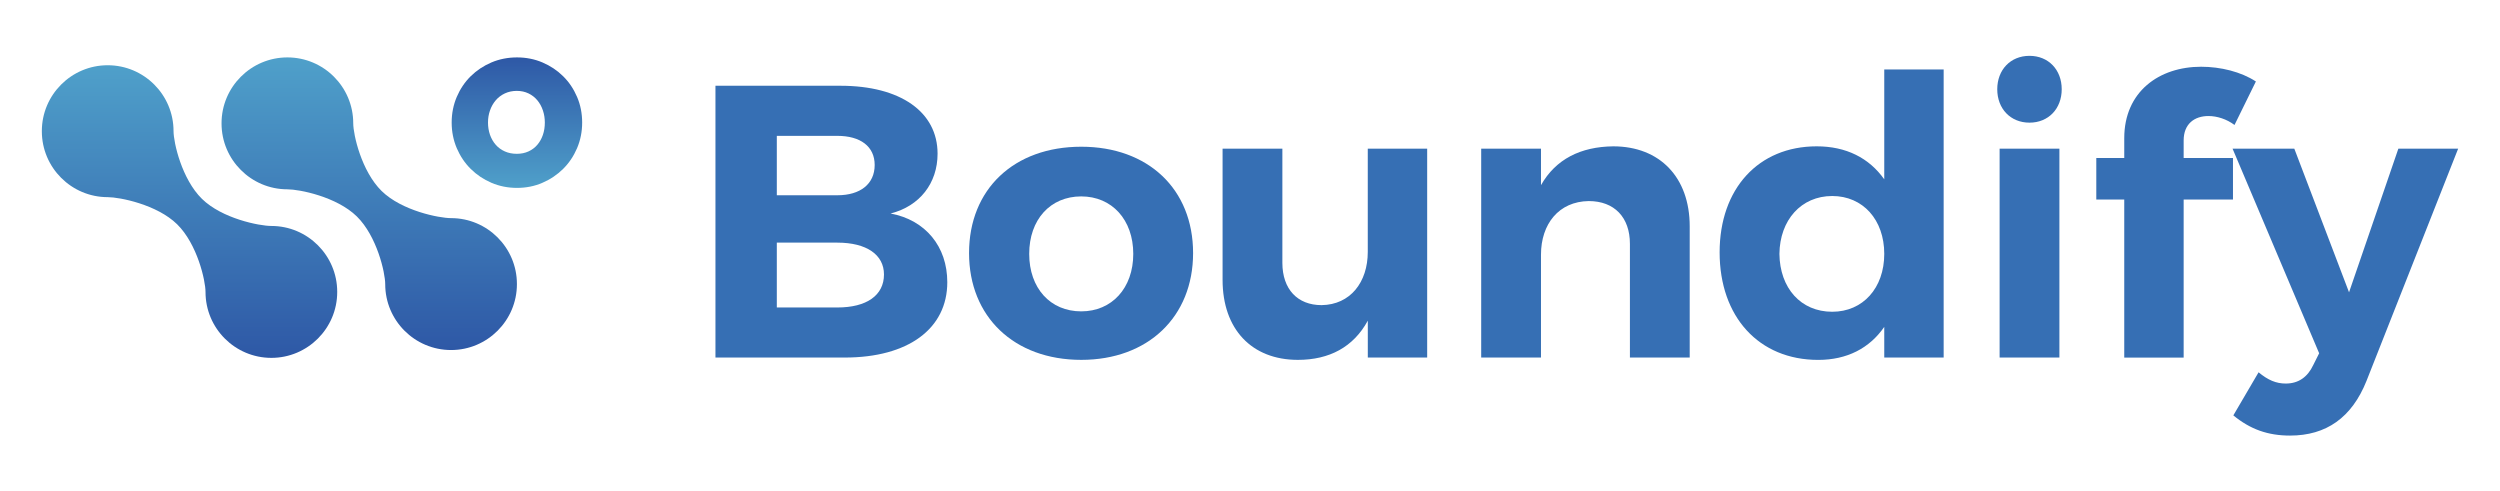
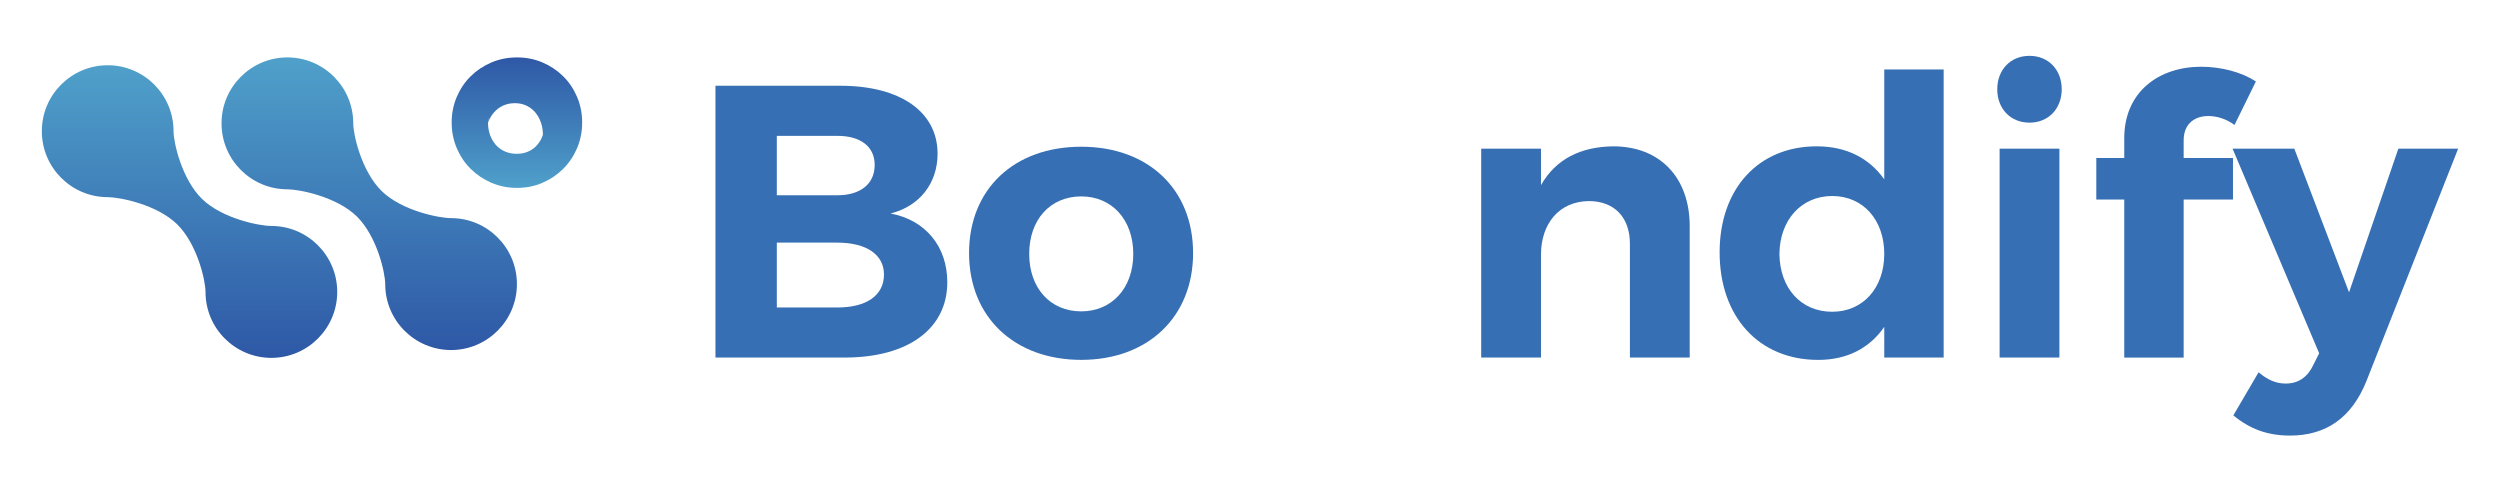
<svg xmlns="http://www.w3.org/2000/svg" version="1.1" id="Capa_1" x="0px" y="0px" viewBox="0 0 702 138" style="enable-background:new 0 0 702 138;" xml:space="preserve">
  <style type="text/css">
	.st0{fill:#366FB4;}
	.st1{fill-rule:evenodd;clip-rule:evenodd;fill:url(#SVGID_1_);}
	.st2{fill-rule:evenodd;clip-rule:evenodd;fill:url(#SVGID_2_);}
	.st3{fill:url(#SVGID_3_);}
</style>
  <g>
    <g>
      <path class="st0" d="M236.01,24.08c16.79,0,27.26,7.31,27.26,19.08c0,8.29-5.02,14.72-13.19,16.79    c9.81,1.85,15.92,9.27,15.92,19.3c0,13.08-11.01,21.15-28.78,21.15H200.9V24.08H236.01z M218.13,54.83h17.01    c6.43,0,10.47-3.16,10.47-8.5c0-5.23-4.03-8.18-10.47-8.18h-17.01V54.83z M218.13,86.34h17.01c8.18,0,13.08-3.38,13.08-9.27    c0-5.56-4.91-8.94-13.08-8.94h-17.01V86.34z" />
      <path class="st0" d="M335.02,71.07c0,17.88-12.65,29.98-31.4,29.98c-18.86,0-31.51-12.1-31.51-29.98    c0-17.99,12.65-29.87,31.51-29.87C322.37,41.2,335.02,53.08,335.02,71.07z M289,71.29c0,9.59,5.89,16.14,14.61,16.14    c8.61,0,14.61-6.54,14.61-16.14c0-9.59-6-16.14-14.61-16.14C294.89,55.15,289,61.7,289,71.29z" />
-       <path class="st0" d="M400.76,100.4h-16.68V90.04c-4.03,7.41-10.79,11.01-19.63,11.01c-12.97,0-21.15-8.61-21.15-22.46V41.74h16.79    V73.8c0,7.41,4.25,11.88,11.01,11.88c8.07-0.11,12.97-6.43,12.97-14.94v-29h16.68V100.4z" />
      <path class="st0" d="M474.47,63.55v36.85h-16.79V68.45c0-7.41-4.36-11.99-11.56-11.99c-8.4,0.11-13.41,6.43-13.41,15.05v28.89    h-16.79V41.74h16.79v10.25c4.14-7.3,11.12-10.79,20.28-10.9C466.08,41.09,474.47,49.81,474.47,63.55z" />
      <path class="st0" d="M545.78,100.4H529.1v-8.61c-4.14,6-10.47,9.27-18.54,9.27c-16.68,0-27.69-12.1-27.69-30.2    c0-17.88,10.9-29.77,27.26-29.77c8.29,0,14.72,3.27,18.97,9.27V19.5h16.68V100.4z M529.1,71.29c0-9.59-6-16.25-14.61-16.25    c-8.72,0-14.72,6.76-14.83,16.25c0.11,9.59,6,16.25,14.83,16.25C523.1,87.54,529.1,80.88,529.1,71.29z" />
      <path class="st0" d="M578.93,25.06c0,5.45-3.71,9.38-9.05,9.38c-5.34,0-9.05-3.92-9.05-9.38c0-5.45,3.71-9.38,9.05-9.38    C575.22,15.68,578.93,19.61,578.93,25.06z M561.49,100.4V41.74h16.79v58.66H561.49z" />
      <path class="st0" d="M613.17,39.45v4.91h13.85v11.67h-13.85v44.38h-16.68V56.03h-7.85V44.36h7.85V38.8    c0-13.08,9.81-20.06,21.59-20.06c5.45,0,11.23,1.42,15.37,4.14l-6,12.21c-2.18-1.64-4.91-2.51-7.31-2.51    C616.22,32.58,613.17,34.76,613.17,39.45z" />
      <path class="st0" d="M664.52,106.94c-4.14,10.36-11.34,15.37-21.48,15.37c-6.21,0-11.12-1.74-15.92-5.67l7.09-12.1    c2.62,2.18,4.91,3.16,7.63,3.16c3.49,0,6.11-1.74,7.74-5.23l1.64-3.27L626.9,41.74h17.34l15.37,40.34l13.85-40.34h16.79    L664.52,106.94z" />
    </g>
    <g>
      <linearGradient id="SVGID_1_" gradientUnits="userSpaceOnUse" x1="103.686" y1="16.12" x2="103.686" y2="98.3">
        <stop offset="0" style="stop-color:#4FA0CA" />
        <stop offset="1" style="stop-color:#2E58A6" />
      </linearGradient>
      <path class="st1" d="M145.15,79.74c0-10.19-8.3-18.49-18.49-18.49c-3.36,0-13.84-2.07-19.5-7.62c-5.65-5.55-7.97-15.78-7.97-19.02    c0-10.2-8.29-18.49-18.49-18.49c-10.19,0-18.49,8.3-18.49,18.49c0,0.01,0,0.02,0,0.03c0,0.01,0,0.02,0,0.03    c0,10.19,8.3,18.49,18.49,18.49c3.36,0,13.84,2.07,19.5,7.62c5.65,5.55,7.97,15.78,7.97,19.02c0,10.2,8.29,18.49,18.49,18.49    c10.19,0,18.49-8.3,18.49-18.49c0-0.01,0-0.02,0-0.03C145.15,79.76,145.15,79.75,145.15,79.74z" />
      <linearGradient id="SVGID_2_" gradientUnits="userSpaceOnUse" x1="53.217" y1="18.313" x2="53.217" y2="100.493">
        <stop offset="0" style="stop-color:#4FA0CA" />
        <stop offset="1" style="stop-color:#2E58A6" />
      </linearGradient>
      <path class="st2" d="M94.69,81.94c0-10.19-8.3-18.49-18.49-18.49c-3.36,0-13.84-2.07-19.5-7.62c-5.65-5.55-7.97-15.78-7.97-19.02    c0-10.2-8.29-18.49-18.49-18.49c-10.19,0-18.49,8.3-18.49,18.49c0,0.01,0,0.02,0,0.03c0,0.01,0,0.02,0,0.03    c0,10.19,8.3,18.49,18.49,18.49c3.36,0,13.84,2.07,19.5,7.62c5.65,5.55,7.97,15.78,7.97,19.02c0,10.2,8.29,18.49,18.49,18.49    c10.19,0,18.49-8.3,18.49-18.49c0-0.01,0-0.02,0-0.03C94.68,81.96,94.69,81.95,94.69,81.94z" />
      <linearGradient id="SVGID_3_" gradientUnits="userSpaceOnUse" x1="145.154" y1="52.77" x2="145.154" y2="16.12">
        <stop offset="0" style="stop-color:#4FA0CA" />
        <stop offset="1" style="stop-color:#2E58A6" />
      </linearGradient>
-       <path class="st3" d="M126.83,34.41c0-2.56,0.48-4.97,1.43-7.2c0.96-2.24,2.26-4.17,3.92-5.81c1.66-1.63,3.6-2.92,5.82-3.87    c2.23-0.94,4.62-1.41,7.18-1.41c2.54,0,4.92,0.47,7.13,1.41c2.21,0.94,4.15,2.23,5.81,3.87c1.66,1.63,2.96,3.57,3.92,5.81    c0.96,2.24,1.43,4.64,1.43,7.2c0,2.56-0.48,4.97-1.43,7.2c-0.96,2.24-2.26,4.18-3.92,5.82c-1.66,1.64-3.59,2.95-5.81,3.9    c-2.21,0.96-4.59,1.43-7.13,1.43c-2.56,0-4.96-0.48-7.18-1.43c-2.23-0.96-4.17-2.26-5.82-3.9c-1.66-1.64-2.96-3.59-3.92-5.82    C127.31,39.37,126.83,36.97,126.83,34.41z M137.03,34.41c0,1.23,0.19,2.38,0.56,3.45c0.38,1.06,0.91,2,1.61,2.79    c0.7,0.8,1.55,1.42,2.56,1.87c1,0.45,2.12,0.67,3.36,0.67c1.21,0,2.3-0.22,3.28-0.67c0.98-0.45,1.81-1.07,2.49-1.87    c0.68-0.8,1.2-1.73,1.56-2.79c0.36-1.06,0.54-2.21,0.54-3.45c0-1.18-0.18-2.32-0.54-3.39c-0.36-1.08-0.88-2.03-1.56-2.85    c-0.68-0.82-1.51-1.47-2.49-1.94c-0.98-0.47-2.07-0.71-3.28-0.71c-1.23,0-2.35,0.24-3.36,0.71c-1,0.47-1.86,1.12-2.56,1.94    c-0.7,0.82-1.24,1.77-1.61,2.85C137.21,32.09,137.03,33.22,137.03,34.41z" />
+       <path class="st3" d="M126.83,34.41c0-2.56,0.48-4.97,1.43-7.2c0.96-2.24,2.26-4.17,3.92-5.81c1.66-1.63,3.6-2.92,5.82-3.87    c2.23-0.94,4.62-1.41,7.18-1.41c2.54,0,4.92,0.47,7.13,1.41c2.21,0.94,4.15,2.23,5.81,3.87c1.66,1.63,2.96,3.57,3.92,5.81    c0.96,2.24,1.43,4.64,1.43,7.2c0,2.56-0.48,4.97-1.43,7.2c-0.96,2.24-2.26,4.18-3.92,5.82c-1.66,1.64-3.59,2.95-5.81,3.9    c-2.21,0.96-4.59,1.43-7.13,1.43c-2.56,0-4.96-0.48-7.18-1.43c-2.23-0.96-4.17-2.26-5.82-3.9c-1.66-1.64-2.96-3.59-3.92-5.82    C127.31,39.37,126.83,36.97,126.83,34.41z M137.03,34.41c0,1.23,0.19,2.38,0.56,3.45c0.38,1.06,0.91,2,1.61,2.79    c0.7,0.8,1.55,1.42,2.56,1.87c1,0.45,2.12,0.67,3.36,0.67c1.21,0,2.3-0.22,3.28-0.67c0.98-0.45,1.81-1.07,2.49-1.87    c0.68-0.8,1.2-1.73,1.56-2.79c0-1.18-0.18-2.32-0.54-3.39c-0.36-1.08-0.88-2.03-1.56-2.85    c-0.68-0.82-1.51-1.47-2.49-1.94c-0.98-0.47-2.07-0.71-3.28-0.71c-1.23,0-2.35,0.24-3.36,0.71c-1,0.47-1.86,1.12-2.56,1.94    c-0.7,0.82-1.24,1.77-1.61,2.85C137.21,32.09,137.03,33.22,137.03,34.41z" />
    </g>
  </g>
</svg>